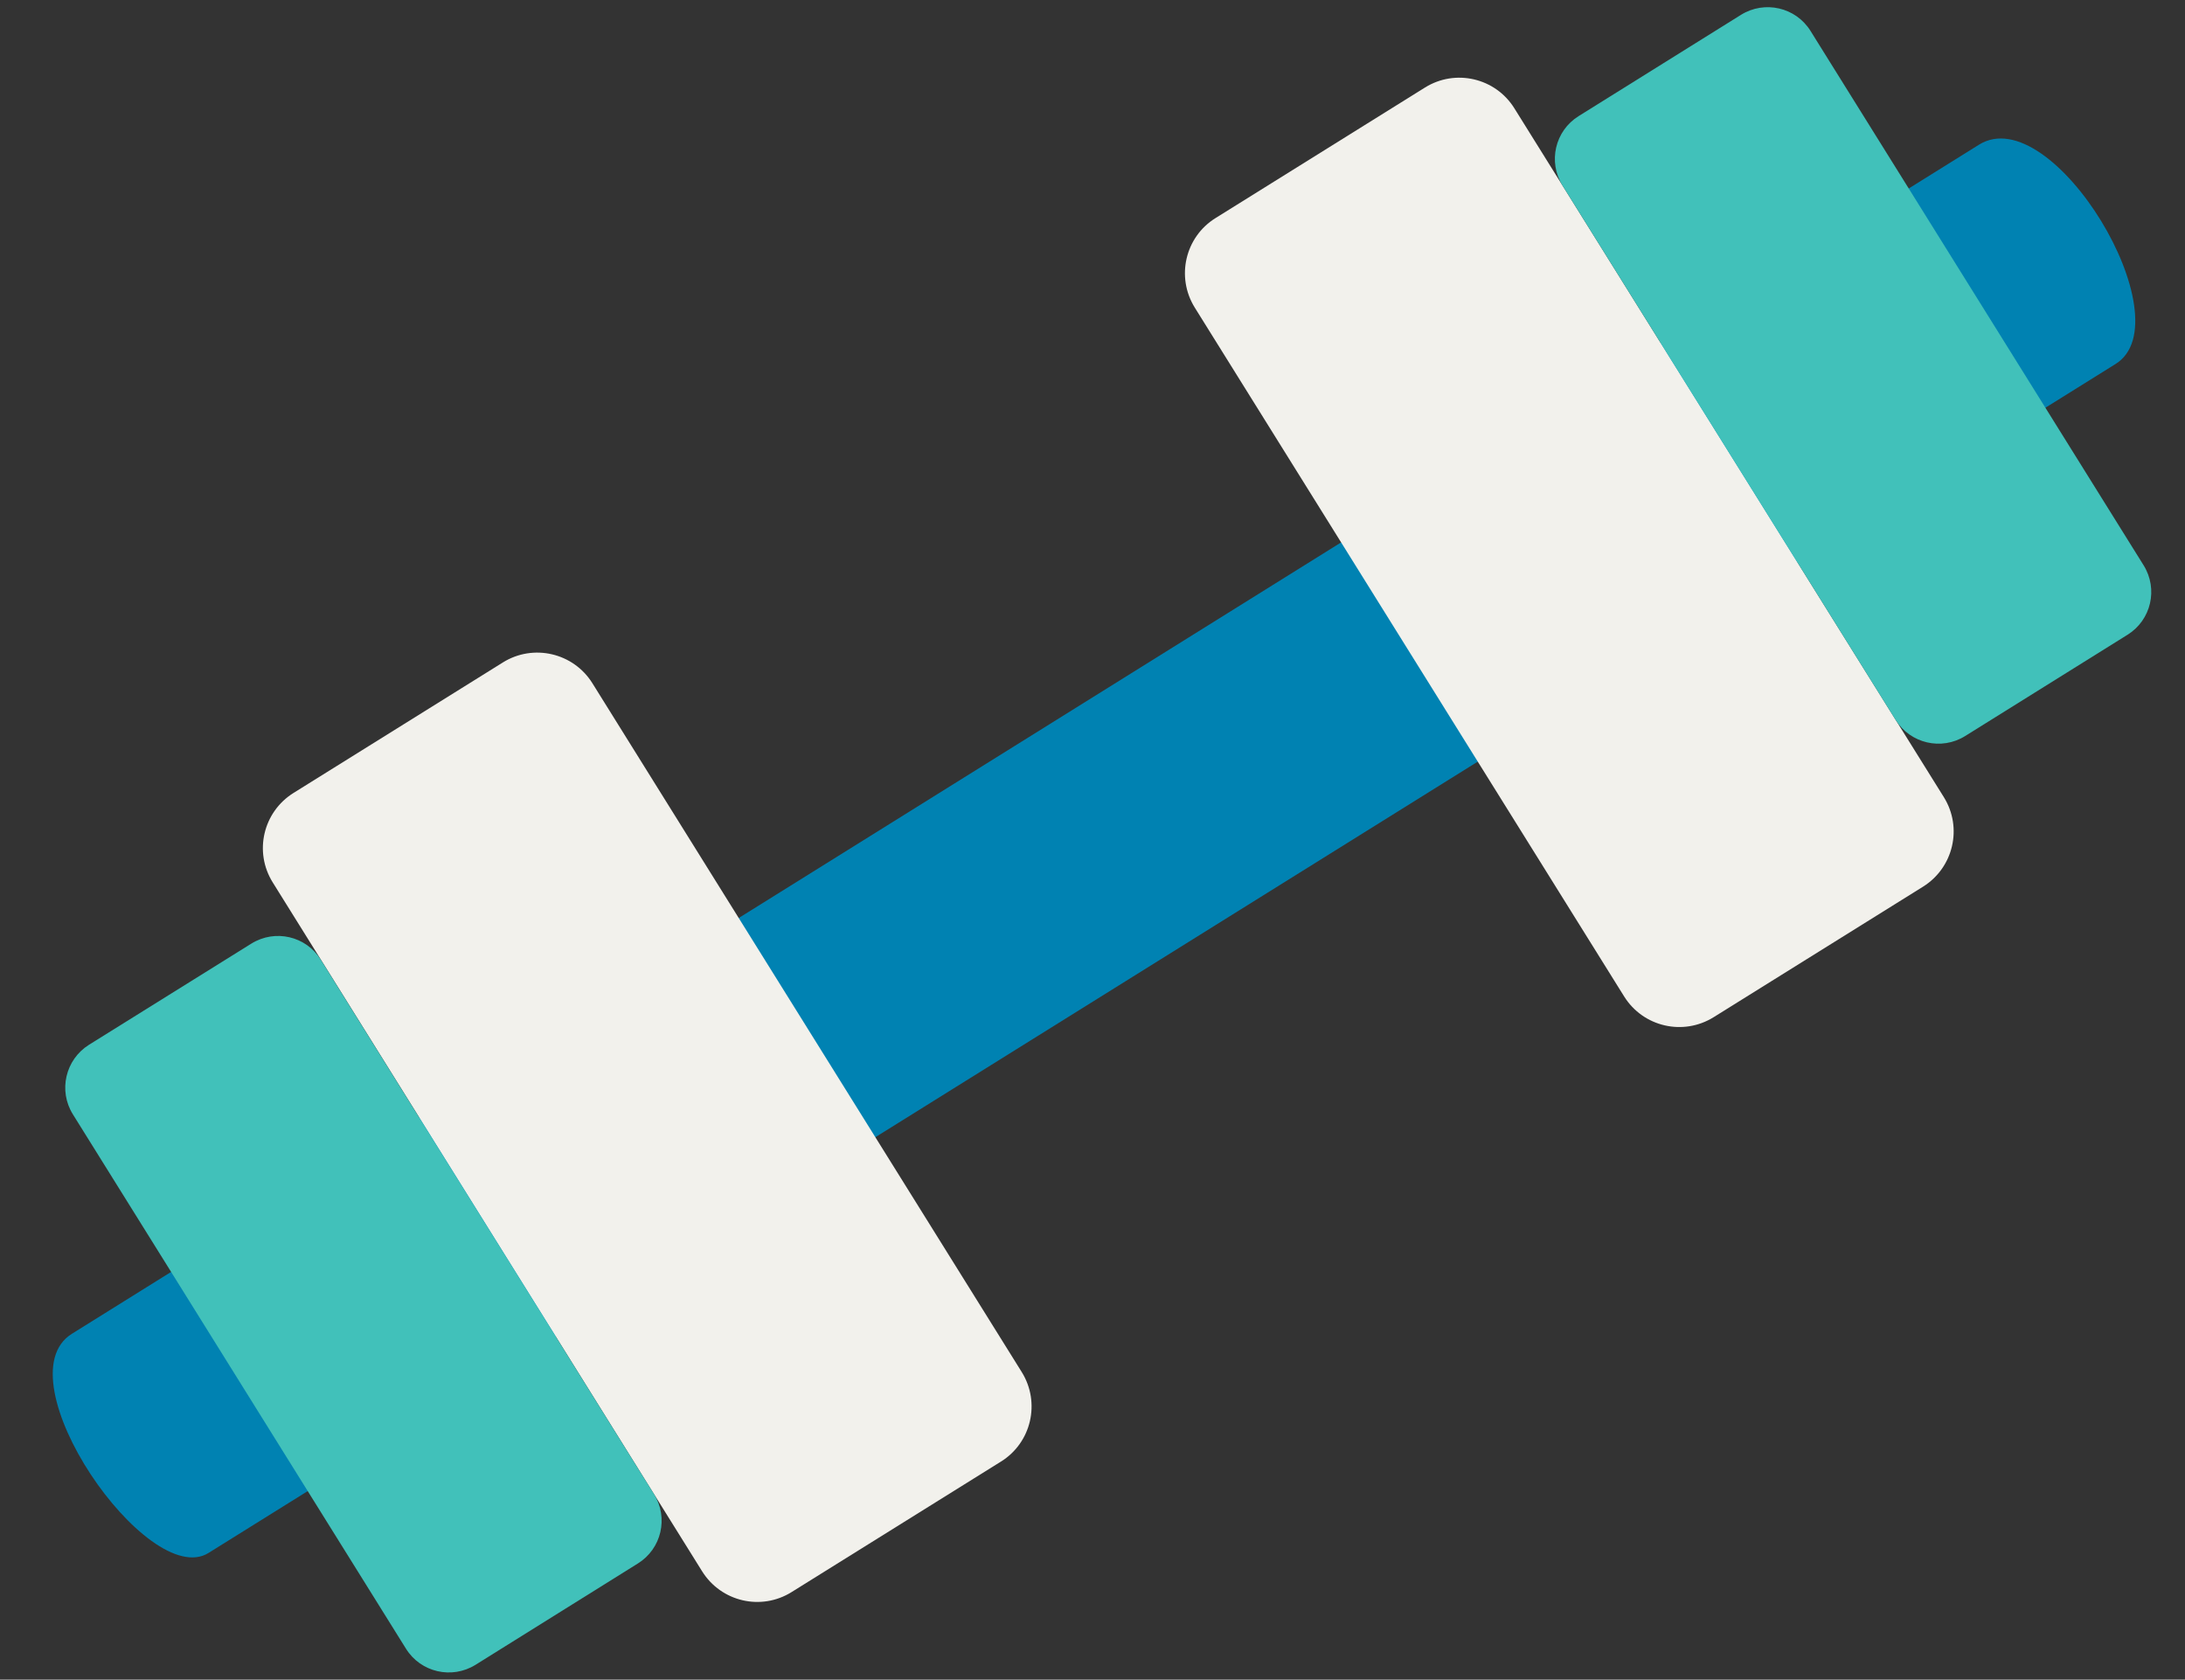
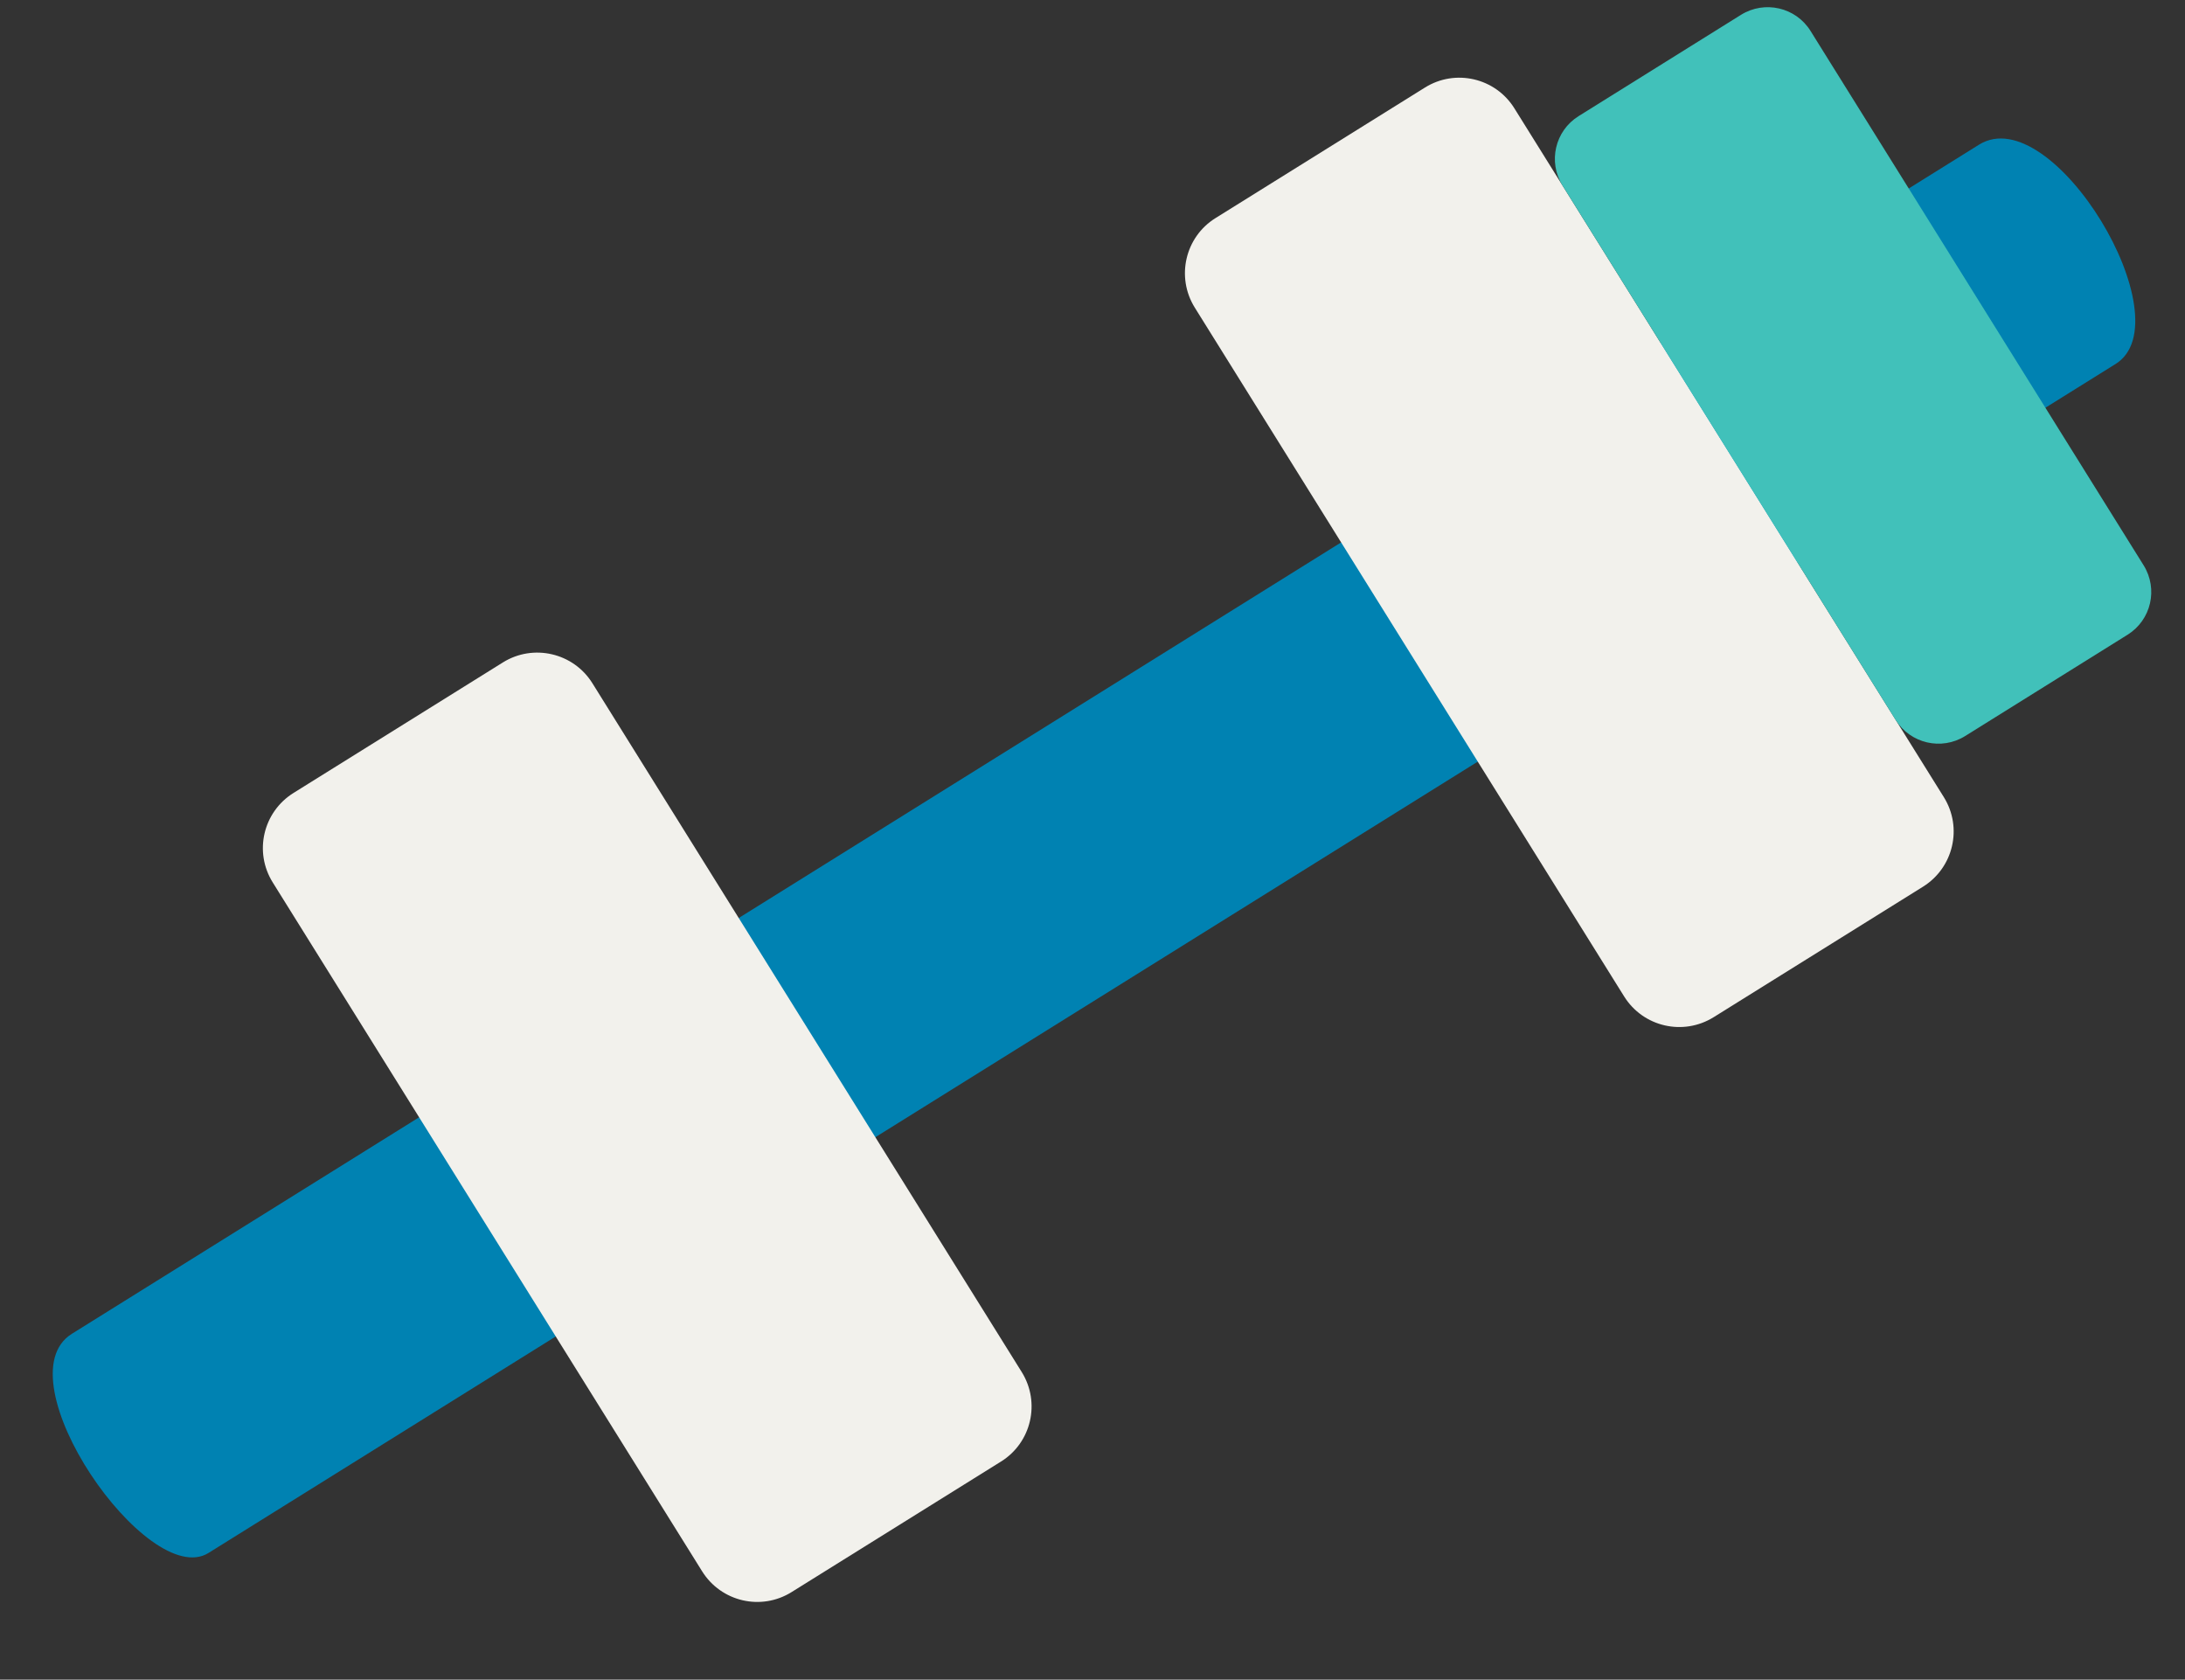
<svg xmlns="http://www.w3.org/2000/svg" fill="#000000" height="158.8" preserveAspectRatio="xMidYMid meet" version="1.1" viewBox="108.4 133.2 206.6 158.8" width="206.6" zoomAndPan="magnify">
  <rect x="108.4" y="133.2" width="206.6" height="158.8" fill="#333333" stroke="none" />
  <g id="surface1">
    <g id="change1_1">
      <path d="m308.44 167.61c-6.6 4.11-174.58 108.84-180.32 112.41-5.73 3.58-19.69-16.5-12.92-20.72 6.78-4.23 173.37-108.09 180.32-112.42s19.52 16.61 12.92 20.73" fill="#0082b2" />
    </g>
    <g id="change2_1">
      <path d="m205.01 262.92c1.79 2.88 0.92 6.67-1.96 8.46l-19.8 12.34c-2.88 1.8-6.66 0.92-8.46-1.96l-40.6-65.13c-1.8-2.88-0.92-6.66 1.96-8.46l19.8-12.34c2.87-1.79 6.66-0.92 8.46 1.96l40.6 65.13" fill="#f2f1ec" />
    </g>
    <g id="change3_1">
-       <path d="m170.24 274.46c1.39 2.24 0.71 5.17-1.53 6.56l-15.35 9.58c-2.24 1.39-5.18 0.71-6.57-1.52l-31.5-50.53c-1.39-2.23-0.71-5.17 1.52-6.57l15.36-9.57c2.24-1.39 5.17-0.71 6.56 1.52l31.51 50.53" fill="#41c1ba" />
-     </g>
+       </g>
    <g id="change2_2">
      <path d="m261.97 227.41c1.8 2.88 5.58 3.75 8.46 1.96l19.8-12.34c2.88-1.8 3.76-5.58 1.97-8.46l-40.61-65.13c-1.79-2.88-5.58-3.76-8.46-1.96l-19.8 12.34c-2.88 1.79-3.75 5.58-1.96 8.46l40.6 65.13" fill="#f2f1ec" />
    </g>
    <g id="change3_2">
      <path d="m287.64 201.27c1.4 2.23 4.33 2.91 6.57 1.52l15.36-9.58c2.23-1.39 2.91-4.32 1.52-6.56l-31.5-50.53c-1.39-2.23-4.33-2.91-6.57-1.52l-15.36 9.58c-2.23 1.39-2.91 4.32-1.52 6.56l31.5 50.53" fill="#41c1ba" />
    </g>
  </g>
</svg>